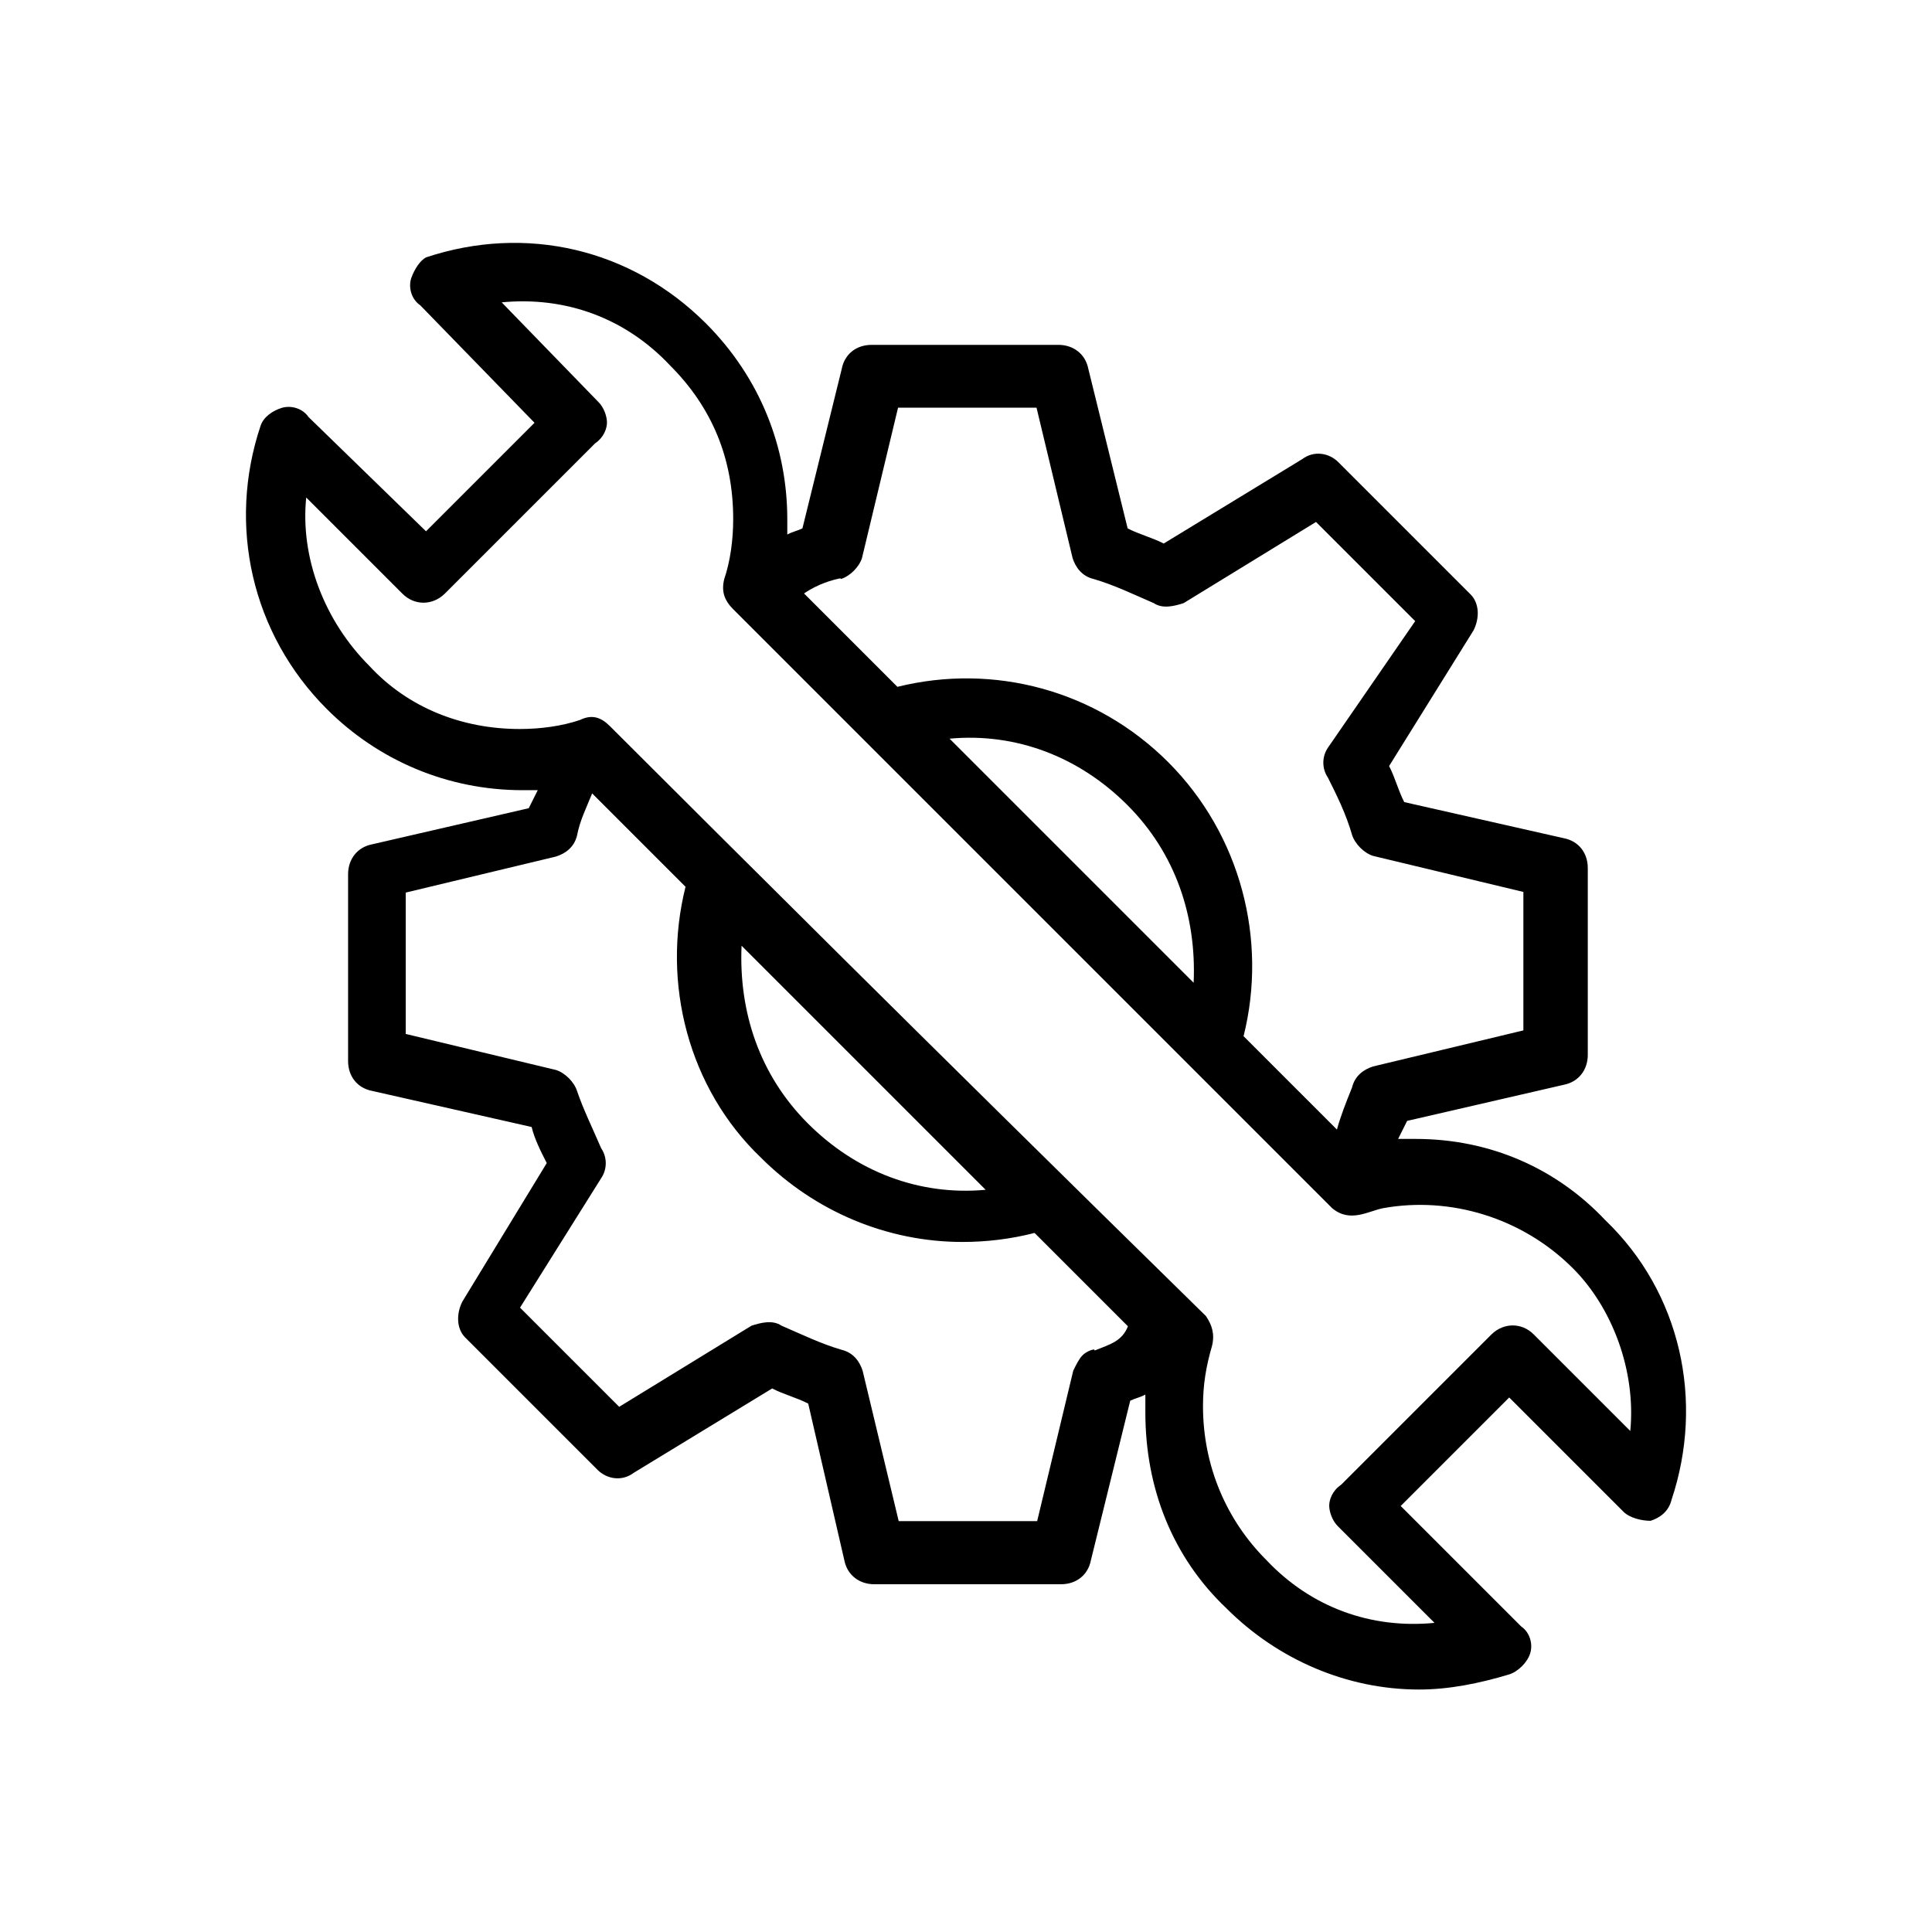
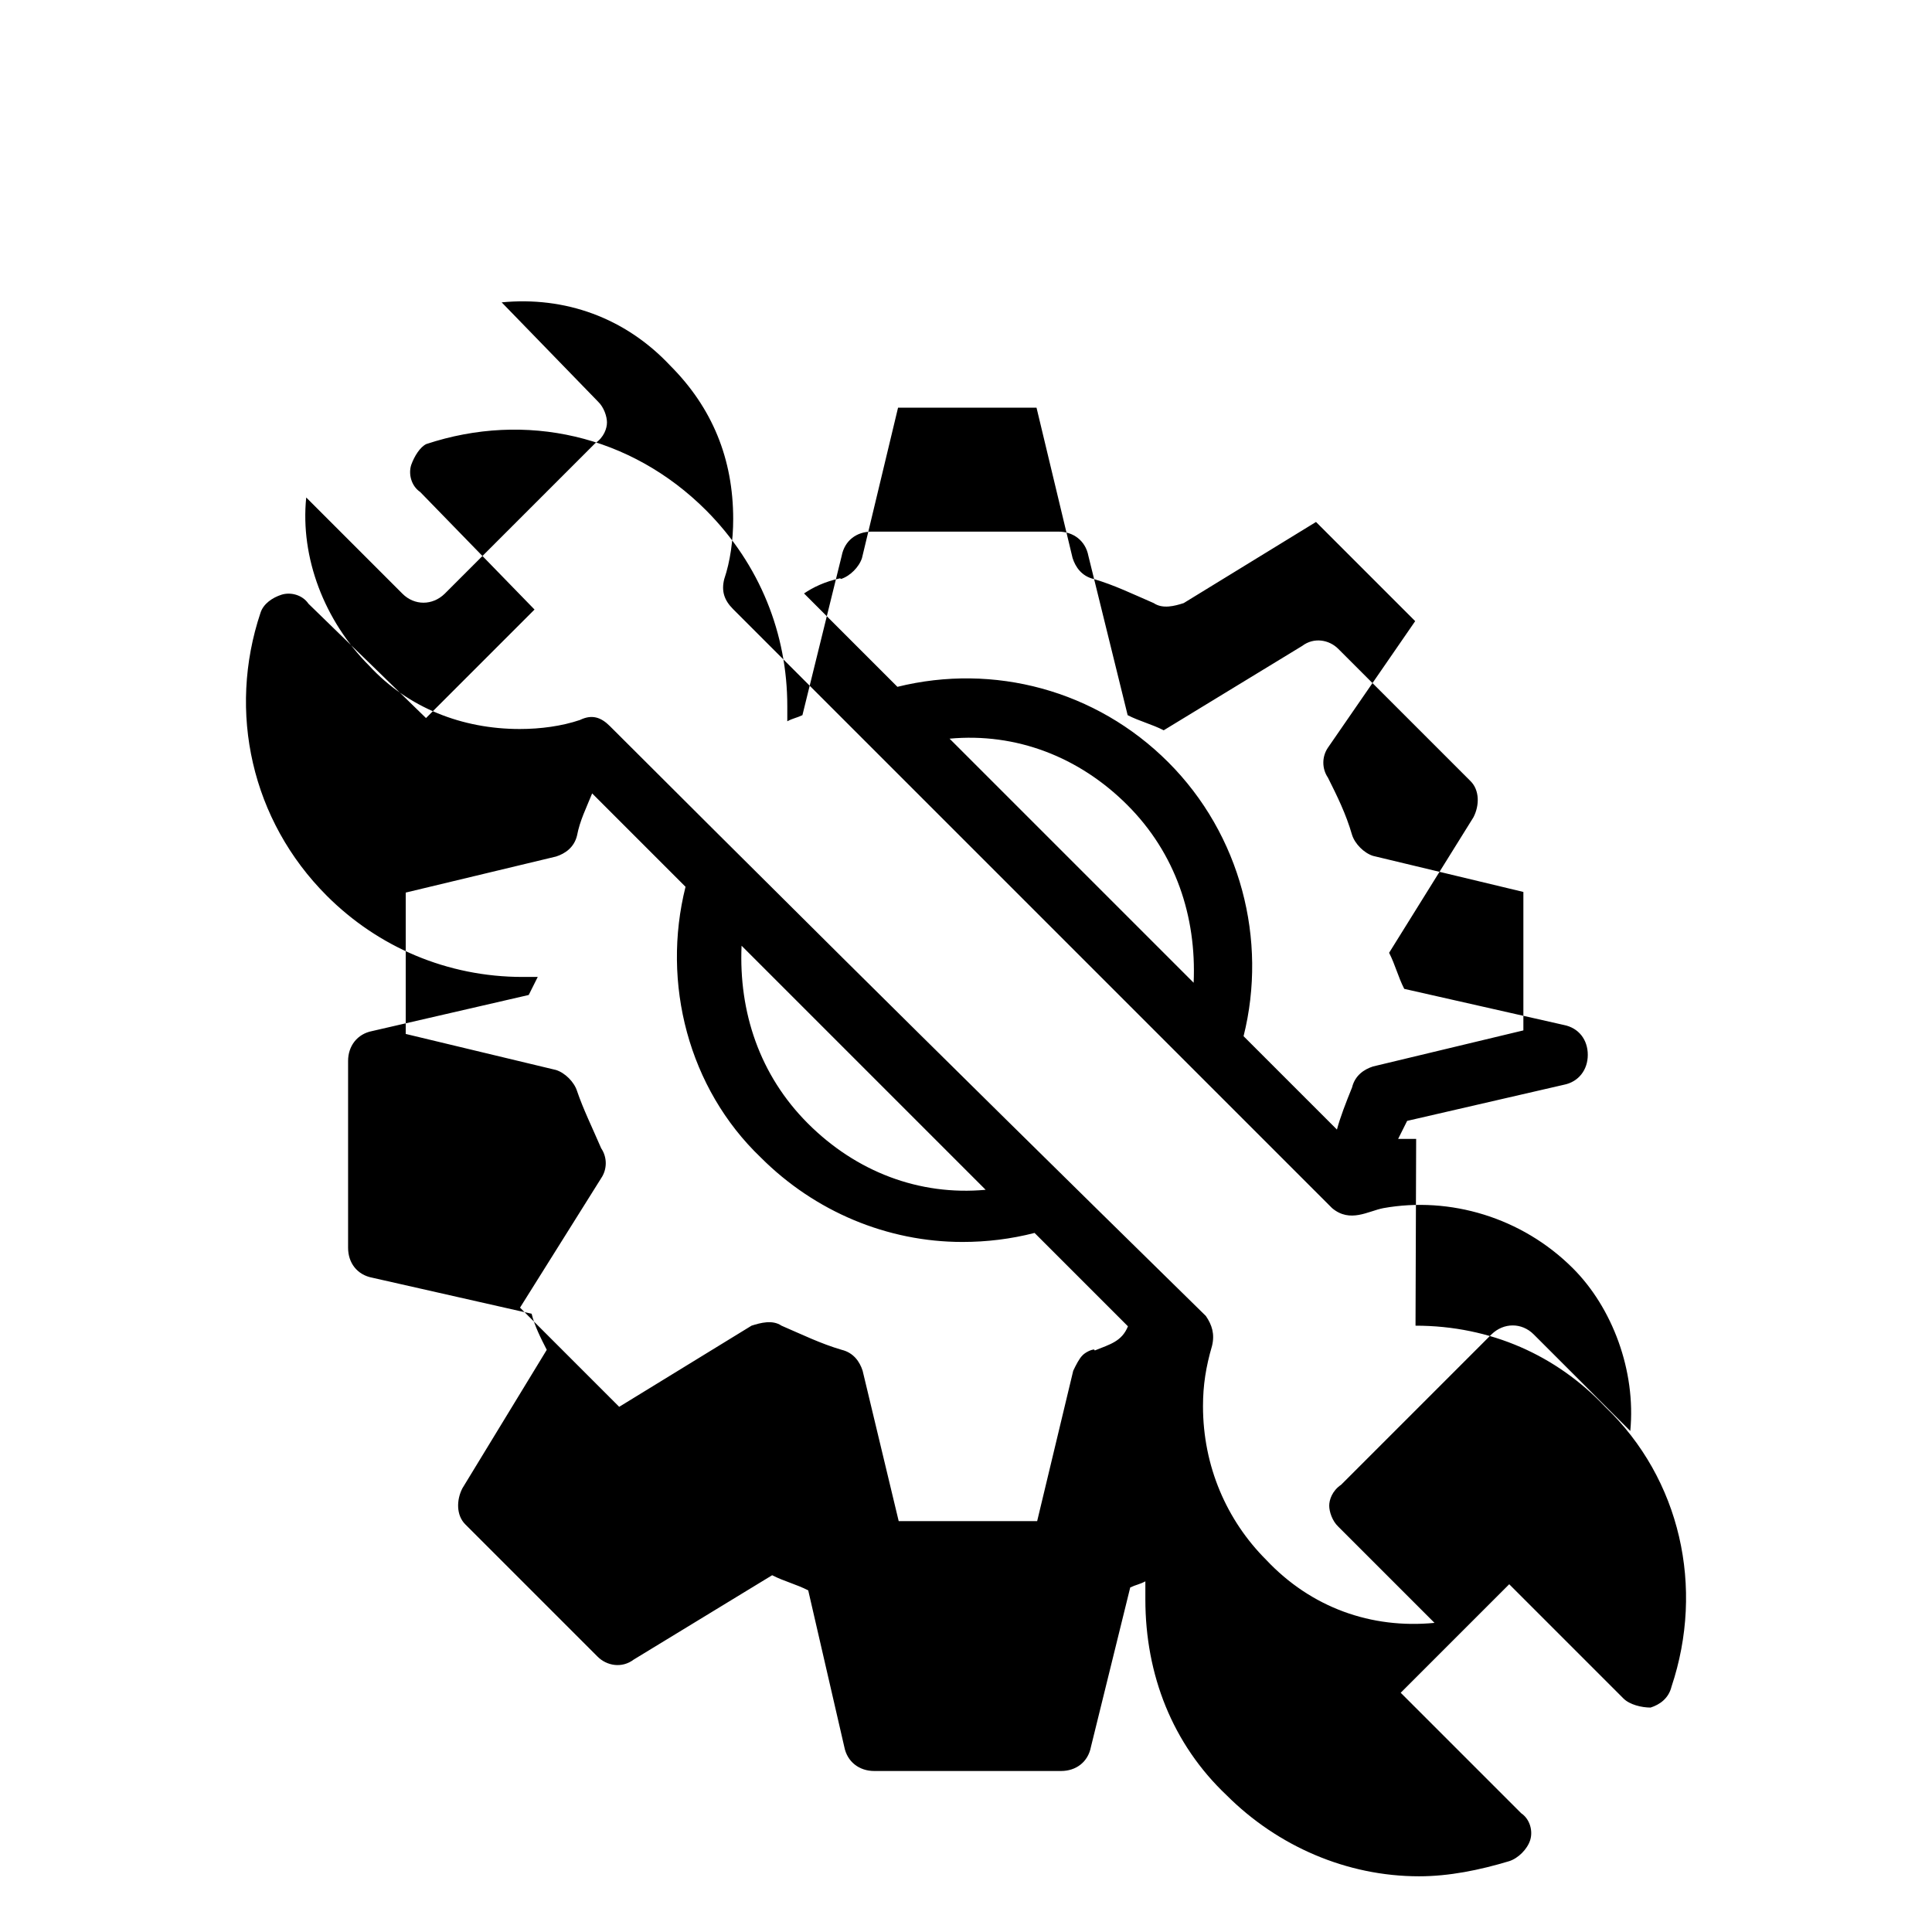
<svg xmlns="http://www.w3.org/2000/svg" id="Layer_1" viewBox="0 0 60 60">
-   <path d="M43.98,35.37h-.56l.28-.56,4.86-1.12c.47-.09,.75-.47,.75-.93v-5.8c0-.47-.28-.84-.75-.93l-4.95-1.12c-.19-.37-.28-.75-.47-1.12l2.62-4.21c.19-.37,.19-.84-.09-1.12l-4.11-4.11c-.28-.28-.75-.37-1.12-.09l-4.3,2.62c-.37-.19-.75-.28-1.12-.47l-1.22-4.95c-.09-.47-.47-.75-.93-.75h-5.8c-.47,0-.84,.28-.93,.75l-1.22,4.95c-.19,.09-.28,.09-.47,.19v-.47c0-2.24-.84-4.39-2.52-6.08-2.34-2.34-5.61-3.08-8.69-2.06-.19,.09-.37,.37-.47,.65-.09,.28,0,.65,.28,.84l3.55,3.65-3.37,3.37-3.65-3.55c-.19-.28-.56-.37-.84-.28-.28,.09-.56,.28-.65,.56-1.03,3.08-.28,6.45,2.06,8.79,1.59,1.59,3.74,2.52,6.08,2.52h.47l-.28,.56-4.86,1.12c-.47,.09-.75,.47-.75,.93v5.8c0,.47,.28,.84,.75,.93l4.95,1.12c.09,.37,.28,.75,.47,1.12l-2.62,4.3c-.19,.37-.19,.84,.09,1.12l4.11,4.11c.28,.28,.75,.37,1.12,.09l4.3-2.62c.37,.19,.75,.28,1.12,.47l1.12,4.86c.09,.47,.47,.75,.93,.75h5.8c.47,0,.84-.28,.93-.75l1.22-4.95c.19-.09,.28-.09,.47-.19v.56c0,2.34,.84,4.49,2.52,6.08,1.59,1.59,3.74,2.52,5.98,2.52,.93,0,1.87-.19,2.8-.47,.28-.09,.56-.37,.65-.65,.09-.28,0-.65-.28-.84l-3.74-3.74,3.37-3.37,3.55,3.55c.19,.19,.56,.28,.84,.28,.28-.09,.56-.28,.65-.65,1.03-3.08,.28-6.45-2.06-8.69-1.5-1.59-3.55-2.52-5.89-2.52ZM26.12,17.98c.28-.09,.56-.37,.65-.65l1.12-4.67h4.3l1.12,4.67c.09,.28,.28,.56,.65,.65,.65,.19,1.22,.47,1.87,.75,.28,.19,.65,.09,.93,0l4.11-2.52,3.08,3.08-2.71,3.93c-.19,.28-.19,.65,0,.93,.28,.56,.56,1.12,.75,1.78,.09,.28,.37,.56,.65,.65l4.67,1.12v4.3l-4.67,1.12c-.28,.09-.56,.28-.65,.65-.19,.47-.37,.93-.47,1.31l-2.9-2.9c.75-2.99-.09-6.26-2.34-8.51-2.24-2.24-5.42-3.08-8.41-2.34l-2.9-2.9c.28-.19,.65-.37,1.12-.47Zm10.94,12.53l-7.57-7.57c2.06-.19,4.02,.56,5.52,2.06,1.5,1.5,2.15,3.46,2.06,5.52Zm-3.08,11.4c-.09,0-.28,.09-.37,.19-.09,.09-.19,.28-.28,.47l-1.12,4.67h-4.3l-1.12-4.67c-.09-.28-.28-.56-.65-.65-.65-.19-1.22-.47-1.87-.75-.28-.19-.65-.09-.93,0l-4.11,2.52-3.08-3.08,2.52-4.02c.19-.28,.19-.65,0-.93-.28-.65-.56-1.22-.75-1.78-.09-.28-.37-.56-.65-.65l-4.67-1.12v-4.39l4.67-1.12c.28-.09,.56-.28,.65-.65,.09-.47,.28-.84,.47-1.31l2.9,2.9c-.75,2.99,.09,6.26,2.34,8.41,1.68,1.68,3.93,2.62,6.26,2.62,.75,0,1.5-.09,2.24-.28l2.9,2.9c-.19,.47-.56,.56-1.03,.75Zm-10.94-12.53l7.57,7.57c-2.06,.19-4.02-.56-5.52-2.06-1.5-1.5-2.15-3.46-2.06-5.52Zm27.58,15.05l-2.99-2.99c-.37-.37-.93-.37-1.31,0l-4.67,4.67c-.28,.19-.37,.47-.37,.65s.09,.47,.28,.65l2.99,2.99c-1.96,.19-3.83-.47-5.23-1.96-1.22-1.22-1.96-2.9-1.96-4.77,0-.65,.09-1.22,.28-1.87,.09-.37,0-.65-.19-.93-9.25-9.07-14.58-14.4-18.51-18.32-.28-.28-.56-.37-.93-.19-.56,.19-1.22,.28-1.87,.28h0c-1.78,0-3.46-.65-4.67-1.96-1.4-1.4-2.15-3.37-1.96-5.23l2.99,2.99c.37,.37,.93,.37,1.31,0l4.67-4.67c.28-.19,.37-.47,.37-.65s-.09-.47-.28-.65l-2.99-3.08c1.96-.19,3.83,.47,5.23,1.96,1.31,1.31,1.96,2.9,1.96,4.77,0,.65-.09,1.31-.28,1.87-.09,.37,0,.65,.28,.93l18.51,18.51,.09,.09c.56,.47,1.12,.09,1.59,0,2.06-.37,4.3,.28,5.89,1.87,1.22,1.22,1.96,3.18,1.78,5.05Z" />
+   <path d="M43.98,35.37h-.56l.28-.56,4.86-1.12c.47-.09,.75-.47,.75-.93c0-.47-.28-.84-.75-.93l-4.95-1.12c-.19-.37-.28-.75-.47-1.12l2.62-4.21c.19-.37,.19-.84-.09-1.12l-4.11-4.11c-.28-.28-.75-.37-1.12-.09l-4.3,2.62c-.37-.19-.75-.28-1.12-.47l-1.22-4.95c-.09-.47-.47-.75-.93-.75h-5.8c-.47,0-.84,.28-.93,.75l-1.22,4.95c-.19,.09-.28,.09-.47,.19v-.47c0-2.24-.84-4.39-2.52-6.08-2.34-2.34-5.61-3.08-8.69-2.06-.19,.09-.37,.37-.47,.65-.09,.28,0,.65,.28,.84l3.55,3.65-3.37,3.37-3.65-3.55c-.19-.28-.56-.37-.84-.28-.28,.09-.56,.28-.65,.56-1.03,3.08-.28,6.45,2.06,8.79,1.59,1.59,3.74,2.52,6.08,2.52h.47l-.28,.56-4.86,1.12c-.47,.09-.75,.47-.75,.93v5.8c0,.47,.28,.84,.75,.93l4.95,1.12c.09,.37,.28,.75,.47,1.12l-2.62,4.3c-.19,.37-.19,.84,.09,1.12l4.11,4.11c.28,.28,.75,.37,1.12,.09l4.3-2.62c.37,.19,.75,.28,1.12,.47l1.12,4.86c.09,.47,.47,.75,.93,.75h5.8c.47,0,.84-.28,.93-.75l1.22-4.95c.19-.09,.28-.09,.47-.19v.56c0,2.34,.84,4.49,2.52,6.08,1.59,1.59,3.74,2.52,5.98,2.52,.93,0,1.87-.19,2.8-.47,.28-.09,.56-.37,.65-.65,.09-.28,0-.65-.28-.84l-3.74-3.74,3.37-3.37,3.55,3.55c.19,.19,.56,.28,.84,.28,.28-.09,.56-.28,.65-.65,1.03-3.08,.28-6.45-2.06-8.69-1.5-1.59-3.55-2.52-5.89-2.52ZM26.12,17.98c.28-.09,.56-.37,.65-.65l1.12-4.67h4.3l1.12,4.67c.09,.28,.28,.56,.65,.65,.65,.19,1.22,.47,1.87,.75,.28,.19,.65,.09,.93,0l4.11-2.52,3.08,3.08-2.71,3.93c-.19,.28-.19,.65,0,.93,.28,.56,.56,1.12,.75,1.78,.09,.28,.37,.56,.65,.65l4.67,1.12v4.3l-4.67,1.12c-.28,.09-.56,.28-.65,.65-.19,.47-.37,.93-.47,1.31l-2.9-2.9c.75-2.99-.09-6.26-2.34-8.51-2.24-2.24-5.42-3.08-8.41-2.34l-2.9-2.9c.28-.19,.65-.37,1.12-.47Zm10.94,12.53l-7.57-7.57c2.06-.19,4.02,.56,5.52,2.06,1.5,1.5,2.15,3.46,2.06,5.52Zm-3.08,11.4c-.09,0-.28,.09-.37,.19-.09,.09-.19,.28-.28,.47l-1.12,4.67h-4.3l-1.12-4.67c-.09-.28-.28-.56-.65-.65-.65-.19-1.22-.47-1.87-.75-.28-.19-.65-.09-.93,0l-4.11,2.52-3.08-3.08,2.52-4.02c.19-.28,.19-.65,0-.93-.28-.65-.56-1.22-.75-1.78-.09-.28-.37-.56-.65-.65l-4.67-1.12v-4.39l4.67-1.12c.28-.09,.56-.28,.65-.65,.09-.47,.28-.84,.47-1.31l2.9,2.9c-.75,2.99,.09,6.26,2.34,8.41,1.68,1.68,3.93,2.62,6.26,2.62,.75,0,1.5-.09,2.24-.28l2.9,2.9c-.19,.47-.56,.56-1.03,.75Zm-10.94-12.53l7.57,7.57c-2.06,.19-4.02-.56-5.52-2.06-1.5-1.5-2.15-3.46-2.06-5.52Zm27.58,15.05l-2.99-2.99c-.37-.37-.93-.37-1.31,0l-4.67,4.67c-.28,.19-.37,.47-.37,.65s.09,.47,.28,.65l2.99,2.99c-1.96,.19-3.83-.47-5.23-1.96-1.22-1.22-1.96-2.9-1.96-4.77,0-.65,.09-1.22,.28-1.87,.09-.37,0-.65-.19-.93-9.25-9.07-14.58-14.4-18.51-18.32-.28-.28-.56-.37-.93-.19-.56,.19-1.22,.28-1.87,.28h0c-1.78,0-3.46-.65-4.67-1.96-1.4-1.4-2.15-3.37-1.96-5.23l2.99,2.99c.37,.37,.93,.37,1.31,0l4.67-4.67c.28-.19,.37-.47,.37-.65s-.09-.47-.28-.65l-2.99-3.08c1.96-.19,3.83,.47,5.23,1.96,1.31,1.31,1.96,2.9,1.96,4.77,0,.65-.09,1.31-.28,1.87-.09,.37,0,.65,.28,.93l18.51,18.51,.09,.09c.56,.47,1.12,.09,1.59,0,2.06-.37,4.3,.28,5.89,1.87,1.22,1.22,1.96,3.18,1.78,5.05Z" />
</svg>